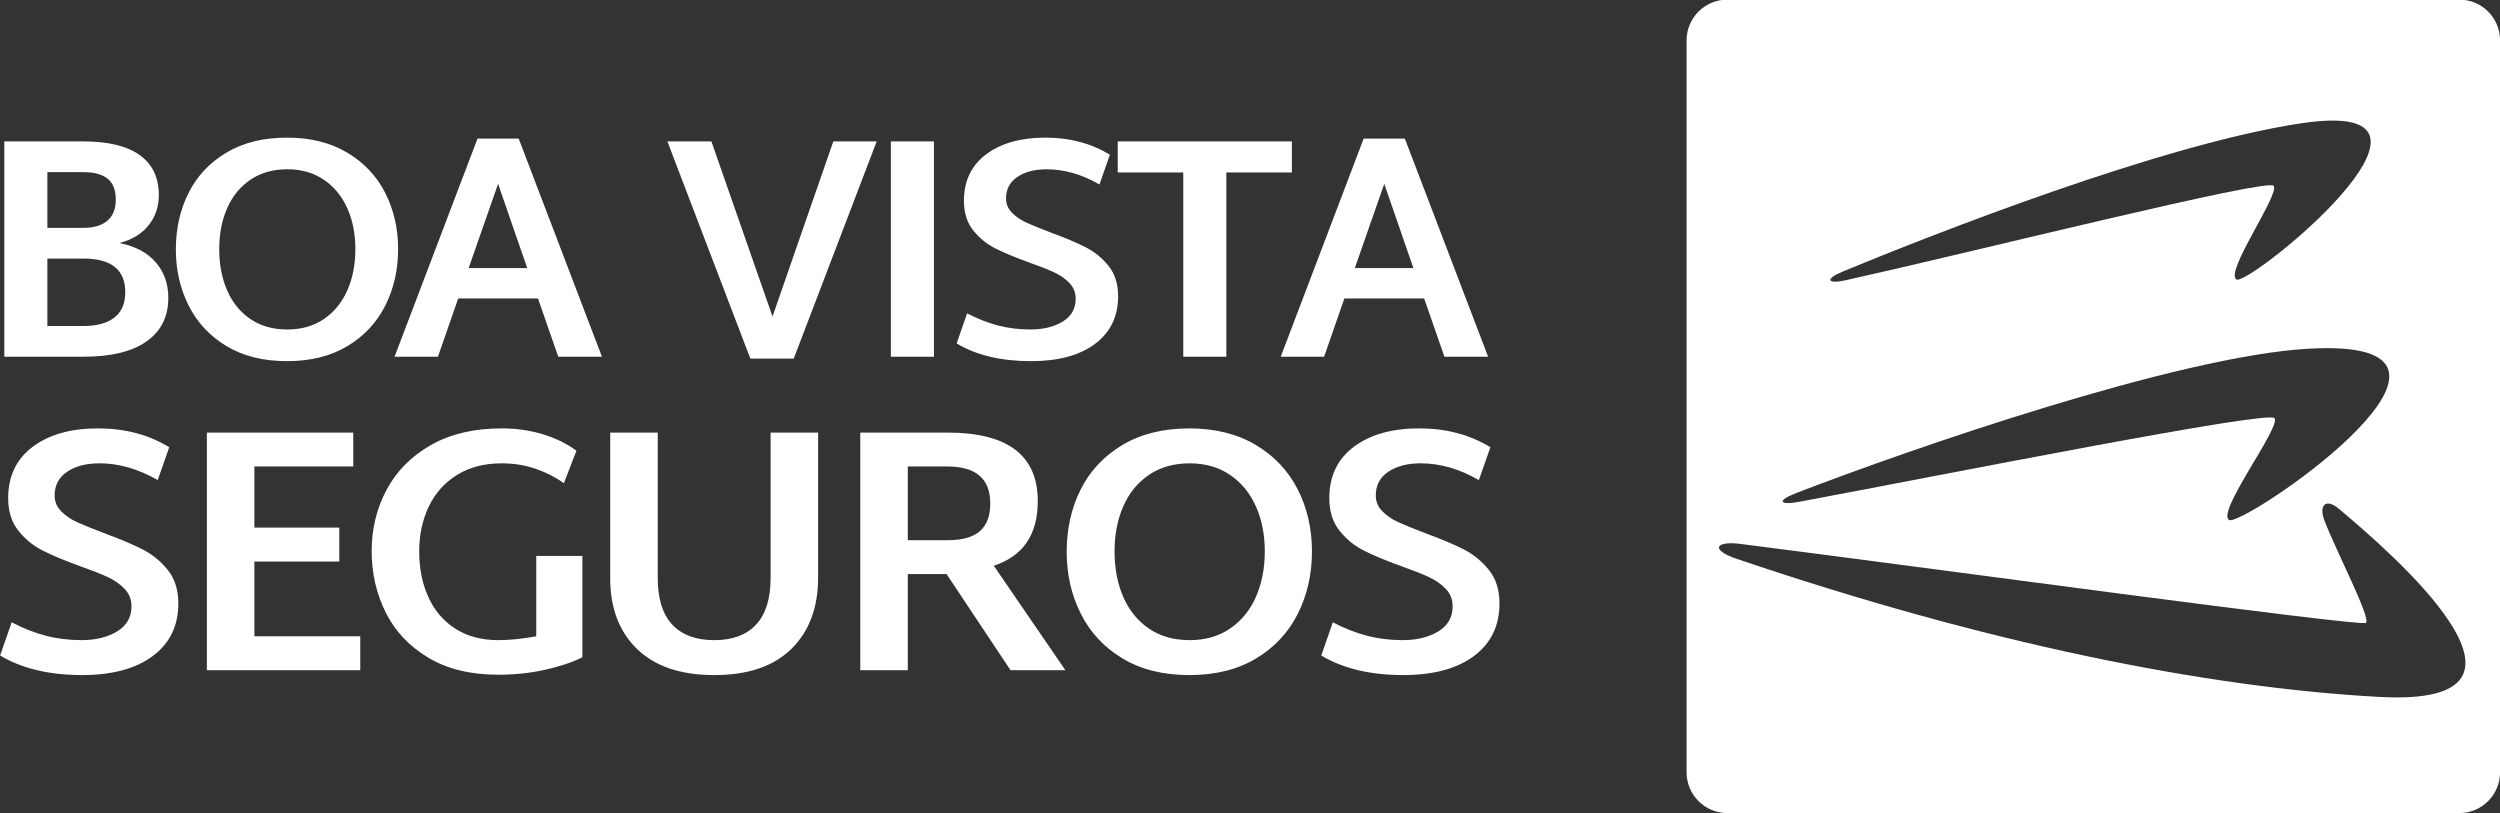
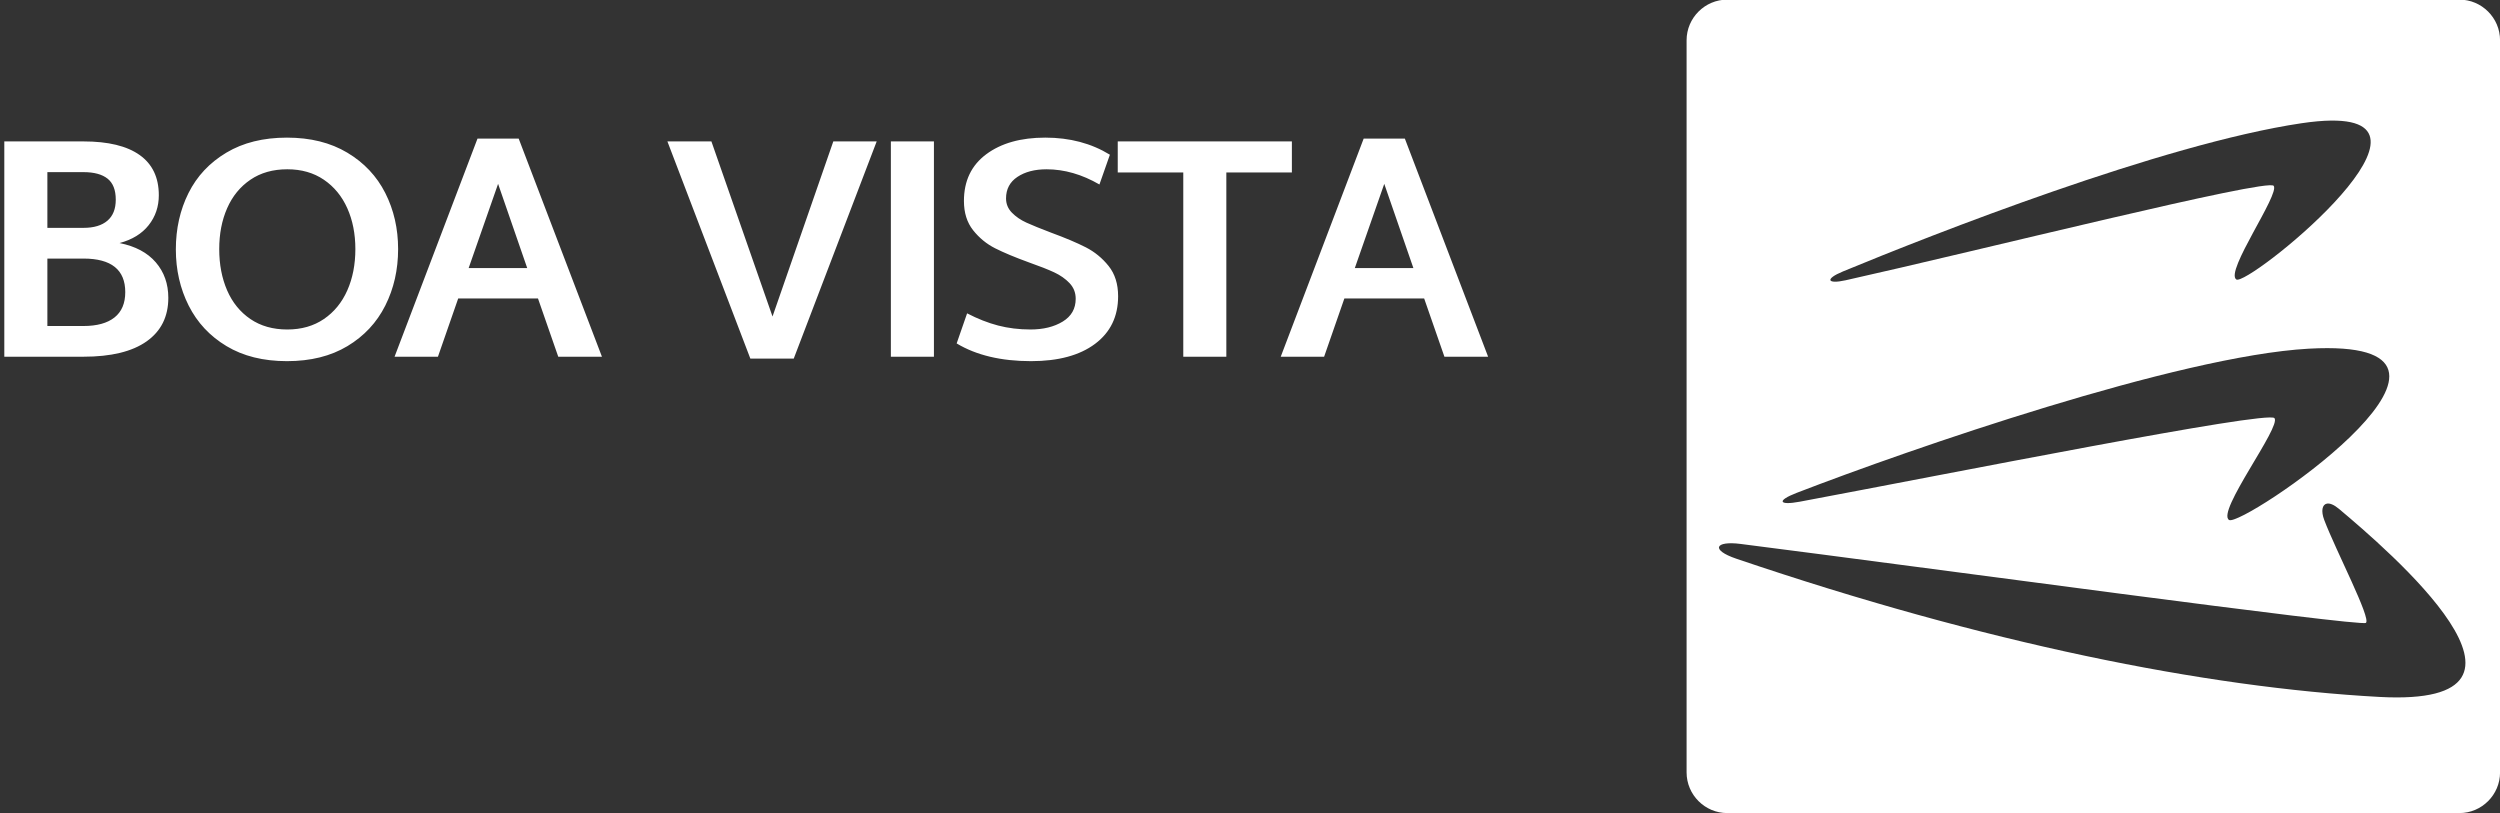
<svg xmlns="http://www.w3.org/2000/svg" xmlns:ns1="http://www.inkscape.org/namespaces/inkscape" xmlns:ns2="http://sodipodi.sourceforge.net/DTD/sodipodi-0.dtd" width="180.173mm" height="58.627mm" viewBox="0 0 180.173 58.627" id="svg1407" ns1:version="1.2.2 (732a01da63, 2022-12-09)" ns2:docname="Logo BVCS - Paisagem (fundo transparente).svg" ns1:export-filename="Logo BVCS - Paisagem.png" ns1:export-xdpi="96" ns1:export-ydpi="96">
  <rect x="0" y="0" width="180.173" height="58.627" fill="#333333" stroke="none" />
  <defs id="defs1404" />
  <g ns1:label="Camada 1" ns1:groupmode="layer" id="layer1" transform="translate(-14.913,-119.186)">
    <g id="g1678" transform="matrix(1.063,0,0,1.063,-7.447,-9.422)" style="fill:#ffffff">
      <g id="Layer1014" transform="matrix(0.304,0,0,0.304,-22.918,58.053)" style="fill:#ffffff">
        <path id="path1136" style="fill:#ffffff;fill-rule:evenodd" d="m 529.794,206.931 c -4.989,0 -9.07,4.081 -9.07,9.07 v 163.278 c 0,4.989 4.081,9.07 9.07,9.07 h 163.278 c 4.989,0 9.07,-4.081 9.07,-9.07 V 216.001 c 0,-4.989 -4.081,-9.07 -9.07,-9.07 z m 134.652,26.981 c 27.825,-0.329 -18.684,37.047 -21.122,35.436 -2.601,-1.719 9.736,-19.026 8.334,-20.886 -1.323,-1.757 -65.893,14.473 -95.488,21.066 -4.036,0.899 -4.737,-0.25 -0.574,-1.972 19.812,-8.192 71.21,-28.43 102.258,-33.053 2.551,-0.38 4.736,-0.57 6.591,-0.592 z m -0.819,50.745 c 39.91,0.046 -19.079,40.02 -21.914,38.324 -2.926,-1.751 11.694,-20.835 10.117,-22.712 -1.489,-1.772 -72.612,12.411 -105.904,18.644 -4.541,0.849 -5.276,-0.192 -0.648,-1.978 25.511,-9.844 85.167,-30.522 114.171,-32.154 1.498,-0.084 2.889,-0.125 4.177,-0.123 z m -0.088,34.675 c 0.64,-0.113 1.554,0.229 2.682,1.177 10.625,8.931 52.123,44.291 9.017,41.936 -38.978,-2.13 -87.975,-12.003 -143.433,-30.83 -5.772,-1.96 -4.756,-4.019 0.943,-3.294 41.805,5.316 138.198,18.502 139.469,17.611 1.274,-0.893 -6.739,-16.203 -9.286,-22.948 -0.759,-2.012 -0.459,-3.463 0.608,-3.651 z" />
        <g id="Layer1015" style="fill:#ffffff">
          <g id="g1" style="fill:#ffffff" />
        </g>
        <g id="Layer1016" style="fill:#ffffff">
          <path d="m 171.246,261.222 c 3.531,0.706 6.226,2.142 8.085,4.307 1.86,2.165 2.789,4.802 2.789,7.908 0,4.19 -1.612,7.426 -4.837,9.709 -3.225,2.283 -7.92,3.425 -14.087,3.425 h -17.653 v -48.016 h 17.653 c 5.508,0 9.685,1.012 12.533,3.036 2.848,2.024 4.272,5.013 4.272,8.968 0,2.542 -0.753,4.766 -2.26,6.673 -1.506,1.907 -3.672,3.236 -6.496,3.99 z M 155.147,245.405 v 12.427 h 8.05 c 2.307,0 4.084,-0.529 5.331,-1.589 1.248,-1.059 1.871,-2.625 1.871,-4.696 0,-2.165 -0.612,-3.73 -1.836,-4.696 -1.224,-0.965 -3.013,-1.447 -5.367,-1.447 z m 8.05,34.317 c 3.013,0 5.319,-0.635 6.92,-1.906 1.601,-1.271 2.401,-3.154 2.401,-5.649 0,-4.99 -3.107,-7.485 -9.321,-7.485 h -8.05 v 15.04 z m 45.387,7.838 c -5.272,0 -9.768,-1.118 -13.487,-3.354 -3.719,-2.236 -6.532,-5.249 -8.438,-9.038 -1.907,-3.789 -2.86,-7.967 -2.86,-12.533 0,-4.613 0.941,-8.803 2.824,-12.569 1.883,-3.766 4.696,-6.767 8.438,-9.003 3.743,-2.236 8.25,-3.354 13.522,-3.354 5.225,0 9.709,1.118 13.452,3.354 3.742,2.236 6.567,5.237 8.473,9.003 1.906,3.766 2.86,7.932 2.86,12.498 0,4.613 -0.953,8.815 -2.86,12.604 -1.907,3.79 -4.719,6.802 -8.438,9.038 -3.719,2.236 -8.214,3.354 -13.487,3.354 z m 0.071,-7.061 c 3.154,0 5.873,-0.777 8.156,-2.33 2.283,-1.553 4.025,-3.684 5.225,-6.39 1.2,-2.707 1.8,-5.779 1.8,-9.215 0,-3.389 -0.6,-6.426 -1.8,-9.109 -1.2,-2.683 -2.942,-4.802 -5.225,-6.355 -2.283,-1.553 -5.002,-2.33 -8.156,-2.33 -3.201,0 -5.943,0.777 -8.226,2.33 -2.283,1.553 -4.013,3.672 -5.19,6.355 -1.177,2.683 -1.765,5.719 -1.765,9.109 0,3.436 0.589,6.508 1.765,9.215 1.177,2.707 2.907,4.837 5.19,6.39 2.283,1.553 5.025,2.33 8.226,2.33 z m 55.908,-6.92 h -17.794 l -4.519,12.992 h -9.674 l 18.5,-48.651 h 9.18 l 18.571,48.651 h -9.744 z M 262.161,266.8 255.665,248.017 249.099,266.8 Z m 77.939,-28.244 -18.5,48.439 h -9.674 l -18.5,-48.439 h 9.815 l 13.628,39.048 13.557,-39.048 z m 3.162,0 h 9.603 v 48.016 h -9.603 z m 31.265,49.004 c -6.684,0 -12.216,-1.318 -16.593,-3.954 l 2.33,-6.708 c 2.354,1.224 4.66,2.13 6.92,2.719 2.26,0.588 4.66,0.882 7.202,0.882 2.872,0 5.272,-0.588 7.202,-1.765 1.93,-1.177 2.895,-2.872 2.895,-5.084 0,-1.365 -0.459,-2.53 -1.377,-3.495 -0.918,-0.965 -2.06,-1.765 -3.425,-2.401 -1.365,-0.636 -3.248,-1.377 -5.649,-2.224 -3.107,-1.13 -5.613,-2.177 -7.52,-3.142 -1.906,-0.965 -3.542,-2.307 -4.907,-4.025 -1.365,-1.718 -2.048,-3.895 -2.048,-6.532 0,-4.472 1.659,-7.944 4.978,-10.415 3.319,-2.471 7.709,-3.707 13.169,-3.707 5.46,0 10.262,1.271 14.405,3.813 l -2.33,6.638 c -3.907,-2.26 -7.838,-3.389 -11.792,-3.389 -2.636,0 -4.802,0.565 -6.496,1.694 -1.695,1.13 -2.542,2.73 -2.542,4.802 0,1.224 0.435,2.283 1.306,3.177 0.871,0.895 1.953,1.636 3.248,2.224 1.295,0.589 3.119,1.33 5.472,2.224 3.201,1.177 5.79,2.271 7.767,3.283 1.977,1.012 3.672,2.401 5.084,4.166 1.412,1.765 2.118,4.013 2.118,6.743 0,4.519 -1.718,8.061 -5.155,10.627 -3.437,2.566 -8.191,3.848 -14.263,3.848 z m 58.168,-42.084 h -14.617 v 41.096 h -9.603 v -41.096 h -14.616 v -6.92 h 38.836 z m 29.5,28.103 h -17.794 l -4.519,12.992 h -9.674 l 18.5,-48.651 h 9.179 l 18.571,48.651 h -9.744 z m -2.401,-6.779 -6.496,-18.783 -6.567,18.783 z" style="fill:#ffffff;fill-rule:evenodd" id="path1145" />
-           <path d="m 162.923,357.57 c -7.377,0 -13.48,-1.455 -18.312,-4.364 l 2.572,-7.403 c 2.597,1.351 5.143,2.351 7.636,3 2.494,0.649 5.143,0.974 7.948,0.974 3.169,0 5.818,-0.649 7.948,-1.948 2.13,-1.299 3.195,-3.169 3.195,-5.611 0,-1.506 -0.506,-2.792 -1.52,-3.857 -1.013,-1.065 -2.273,-1.948 -3.779,-2.65 -1.507,-0.701 -3.584,-1.519 -6.234,-2.455 -3.429,-1.247 -6.195,-2.403 -8.299,-3.468 -2.104,-1.065 -3.909,-2.545 -5.415,-4.442 -1.507,-1.896 -2.26,-4.299 -2.26,-7.208 0,-4.935 1.831,-8.767 5.494,-11.494 3.662,-2.728 8.507,-4.091 14.533,-4.091 6.026,0 11.325,1.403 15.896,4.208 l -2.571,7.325 c -4.312,-2.494 -8.65,-3.74 -13.013,-3.74 -2.909,0 -5.299,0.623 -7.169,1.87 -1.87,1.247 -2.805,3.013 -2.805,5.298 0,1.351 0.48,2.52 1.441,3.507 0.961,0.987 2.156,1.805 3.585,2.454 1.428,0.649 3.442,1.468 6.039,2.454 3.533,1.299 6.389,2.507 8.571,3.623 2.182,1.117 4.052,2.649 5.611,4.598 1.558,1.948 2.338,4.428 2.338,7.441 0,4.987 -1.896,8.896 -5.689,11.727 -3.792,2.831 -9.039,4.247 -15.741,4.247 z m 62.004,-8.65 v 7.559 h -34.208 v -52.988 h 32.65 v 7.559 h -22.052 v 13.637 h 18.935 v 7.559 h -18.935 v 16.675 z m 49.536,-17.922 v 22.598 c -2.286,1.143 -5.078,2.078 -8.377,2.805 -3.299,0.727 -6.766,1.091 -10.403,1.091 -6.13,0 -11.312,-1.26 -15.546,-3.78 -4.234,-2.519 -7.403,-5.87 -9.507,-10.052 -2.104,-4.182 -3.156,-8.766 -3.156,-13.753 0,-4.935 1.104,-9.481 3.312,-13.637 2.208,-4.156 5.494,-7.481 9.857,-9.974 4.364,-2.494 9.636,-3.74 15.819,-3.74 3.273,0 6.351,0.441 9.234,1.325 2.883,0.883 5.364,2.104 7.442,3.662 l -2.805,7.247 c -1.766,-1.298 -3.831,-2.364 -6.195,-3.195 -2.364,-0.831 -4.922,-1.247 -7.675,-1.247 -3.844,0 -7.156,0.857 -9.935,2.572 -2.779,1.714 -4.883,4.065 -6.312,7.052 -1.429,2.987 -2.143,6.325 -2.143,10.013 0,3.792 0.675,7.182 2.026,10.169 1.351,2.987 3.351,5.338 6,7.052 2.649,1.714 5.844,2.572 9.585,2.572 2.546,0 5.377,-0.286 8.493,-0.857 v -17.922 z m 29.431,26.572 c -7.481,0 -13.221,-1.935 -17.221,-5.805 -4,-3.87 -6,-9.13 -6,-15.779 v -32.494 h 10.598 v 32.416 c 0,4.623 1.078,8.091 3.234,10.403 2.156,2.312 5.286,3.468 9.39,3.468 4.052,0 7.156,-1.156 9.312,-3.468 2.156,-2.312 3.234,-5.779 3.234,-10.403 v -32.416 h 10.598 v 32.338 c 0,6.701 -1.987,12 -5.961,15.896 -3.974,3.896 -9.701,5.844 -17.182,5.844 z m 51.795,-22.52 h -8.649 v 21.429 h -10.598 v -52.988 h 19.481 c 13.403,0 20.104,5.091 20.104,15.273 0,7.481 -3.273,12.286 -9.818,14.416 l 15.974,23.299 h -12.234 z m -8.649,-7.559 h 8.883 c 3.273,0 5.676,-0.675 7.208,-2.026 1.532,-1.351 2.299,-3.403 2.299,-6.156 0,-5.507 -3.169,-8.26 -9.507,-8.26 h -8.883 z m 62.783,30.078 c -5.818,0 -10.779,-1.234 -14.883,-3.701 -4.104,-2.467 -7.208,-5.792 -9.312,-9.974 -2.104,-4.182 -3.156,-8.792 -3.156,-13.831 0,-5.091 1.039,-9.715 3.117,-13.87 2.078,-4.156 5.182,-7.468 9.312,-9.935 4.13,-2.468 9.104,-3.701 14.922,-3.701 5.766,0 10.714,1.234 14.844,3.701 4.13,2.467 7.247,5.779 9.351,9.935 2.104,4.156 3.156,8.753 3.156,13.793 0,5.091 -1.052,9.727 -3.156,13.909 -2.104,4.182 -5.208,7.507 -9.312,9.974 -4.104,2.468 -9.065,3.701 -14.883,3.701 z m 0.078,-7.792 c 3.48,0 6.481,-0.857 9,-2.572 2.519,-1.714 4.442,-4.065 5.766,-7.052 1.325,-2.987 1.987,-6.377 1.987,-10.169 0,-3.74 -0.662,-7.091 -1.987,-10.052 -1.325,-2.961 -3.247,-5.299 -5.766,-7.013 -2.519,-1.714 -5.52,-2.572 -9,-2.572 -3.533,0 -6.559,0.857 -9.078,2.572 -2.52,1.714 -4.429,4.052 -5.727,7.013 -1.299,2.961 -1.948,6.312 -1.948,10.052 0,3.792 0.649,7.182 1.948,10.169 1.298,2.987 3.208,5.338 5.727,7.052 2.519,1.714 5.545,2.572 9.078,2.572 z m 47.665,7.792 c -7.377,0 -13.48,-1.455 -18.312,-4.364 l 2.572,-7.403 c 2.597,1.351 5.143,2.351 7.636,3 2.494,0.649 5.143,0.974 7.948,0.974 3.169,0 5.818,-0.649 7.948,-1.948 2.13,-1.299 3.195,-3.169 3.195,-5.611 0,-1.506 -0.506,-2.792 -1.52,-3.857 -1.013,-1.065 -2.273,-1.948 -3.779,-2.65 -1.507,-0.701 -3.584,-1.519 -6.234,-2.455 -3.429,-1.247 -6.195,-2.403 -8.299,-3.468 -2.104,-1.065 -3.909,-2.545 -5.415,-4.442 -1.507,-1.896 -2.26,-4.299 -2.26,-7.208 0,-4.935 1.831,-8.767 5.494,-11.494 3.662,-2.728 8.507,-4.091 14.533,-4.091 6.026,0 11.325,1.403 15.896,4.208 l -2.571,7.325 c -4.312,-2.494 -8.65,-3.74 -13.013,-3.74 -2.909,0 -5.299,0.623 -7.169,1.87 -1.87,1.247 -2.805,3.013 -2.805,5.298 0,1.351 0.48,2.52 1.441,3.507 0.961,0.987 2.156,1.805 3.585,2.454 1.428,0.649 3.442,1.468 6.039,2.454 3.533,1.299 6.389,2.507 8.571,3.623 2.182,1.117 4.052,2.649 5.611,4.598 1.558,1.948 2.338,4.428 2.338,7.441 0,4.987 -1.896,8.896 -5.689,11.727 -3.792,2.831 -9.039,4.247 -15.741,4.247 z" style="fill:#ffffff;fill-rule:evenodd" id="path1147" />
        </g>
      </g>
    </g>
  </g>
</svg>